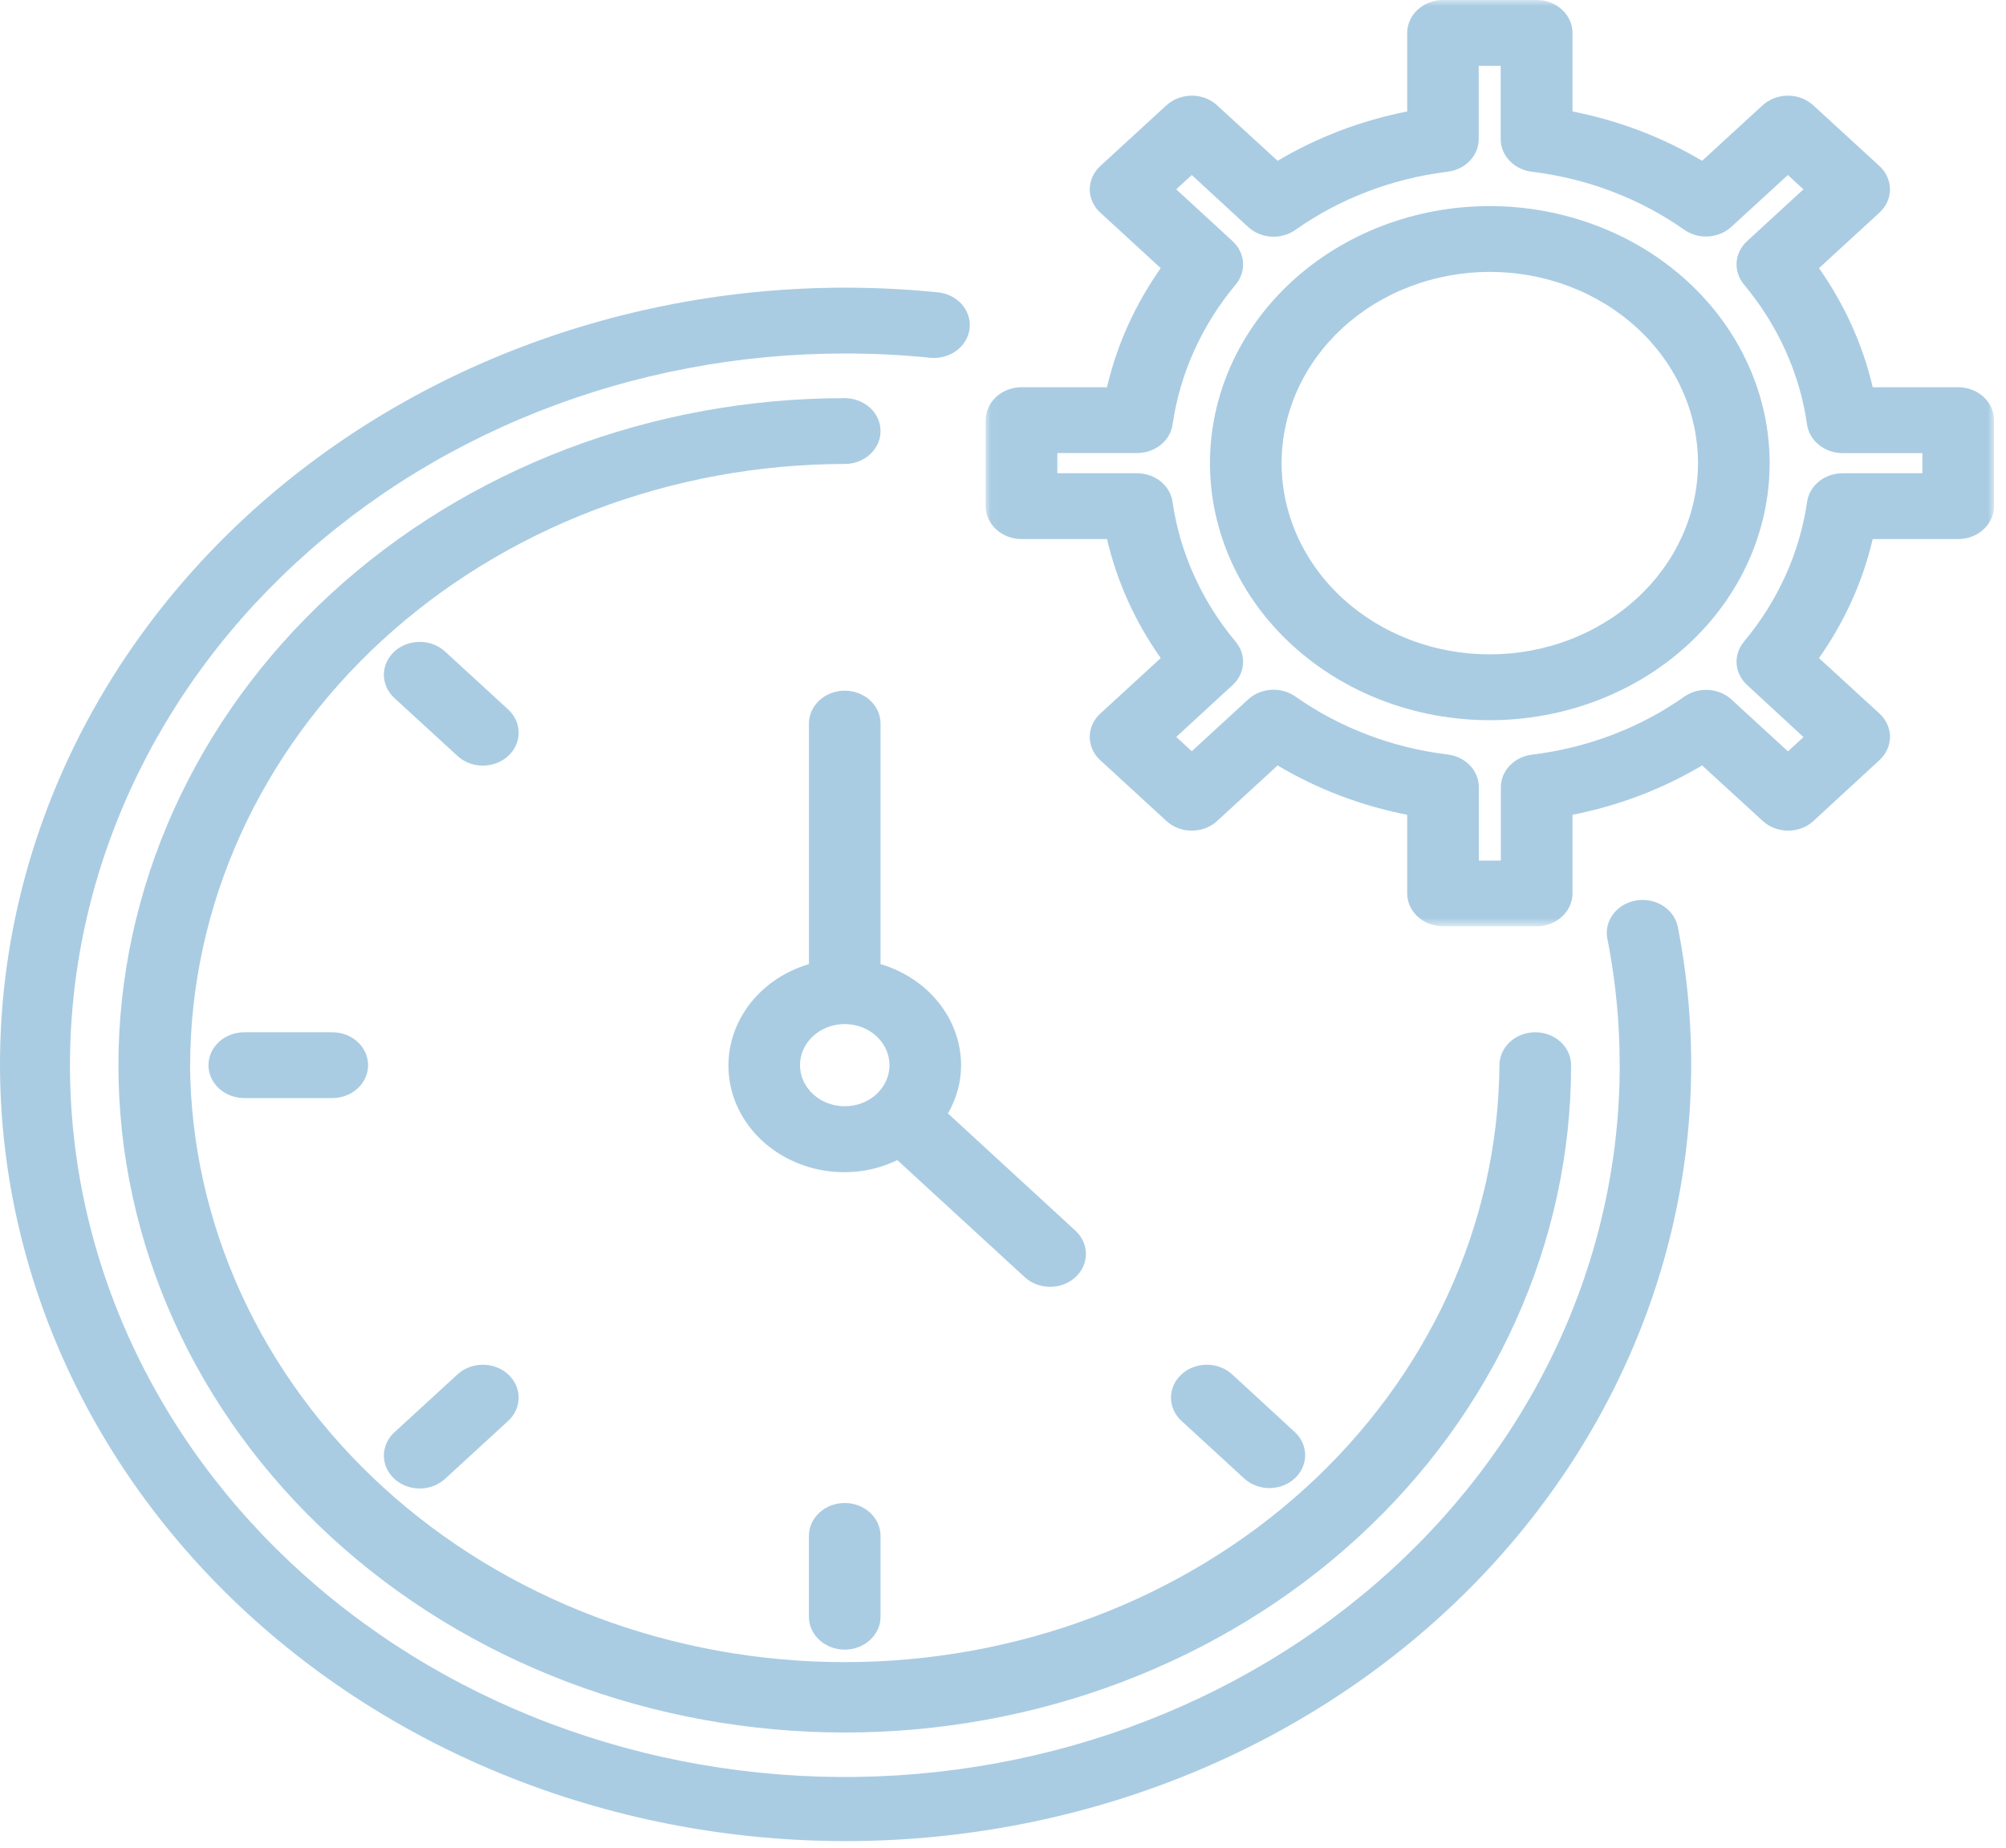
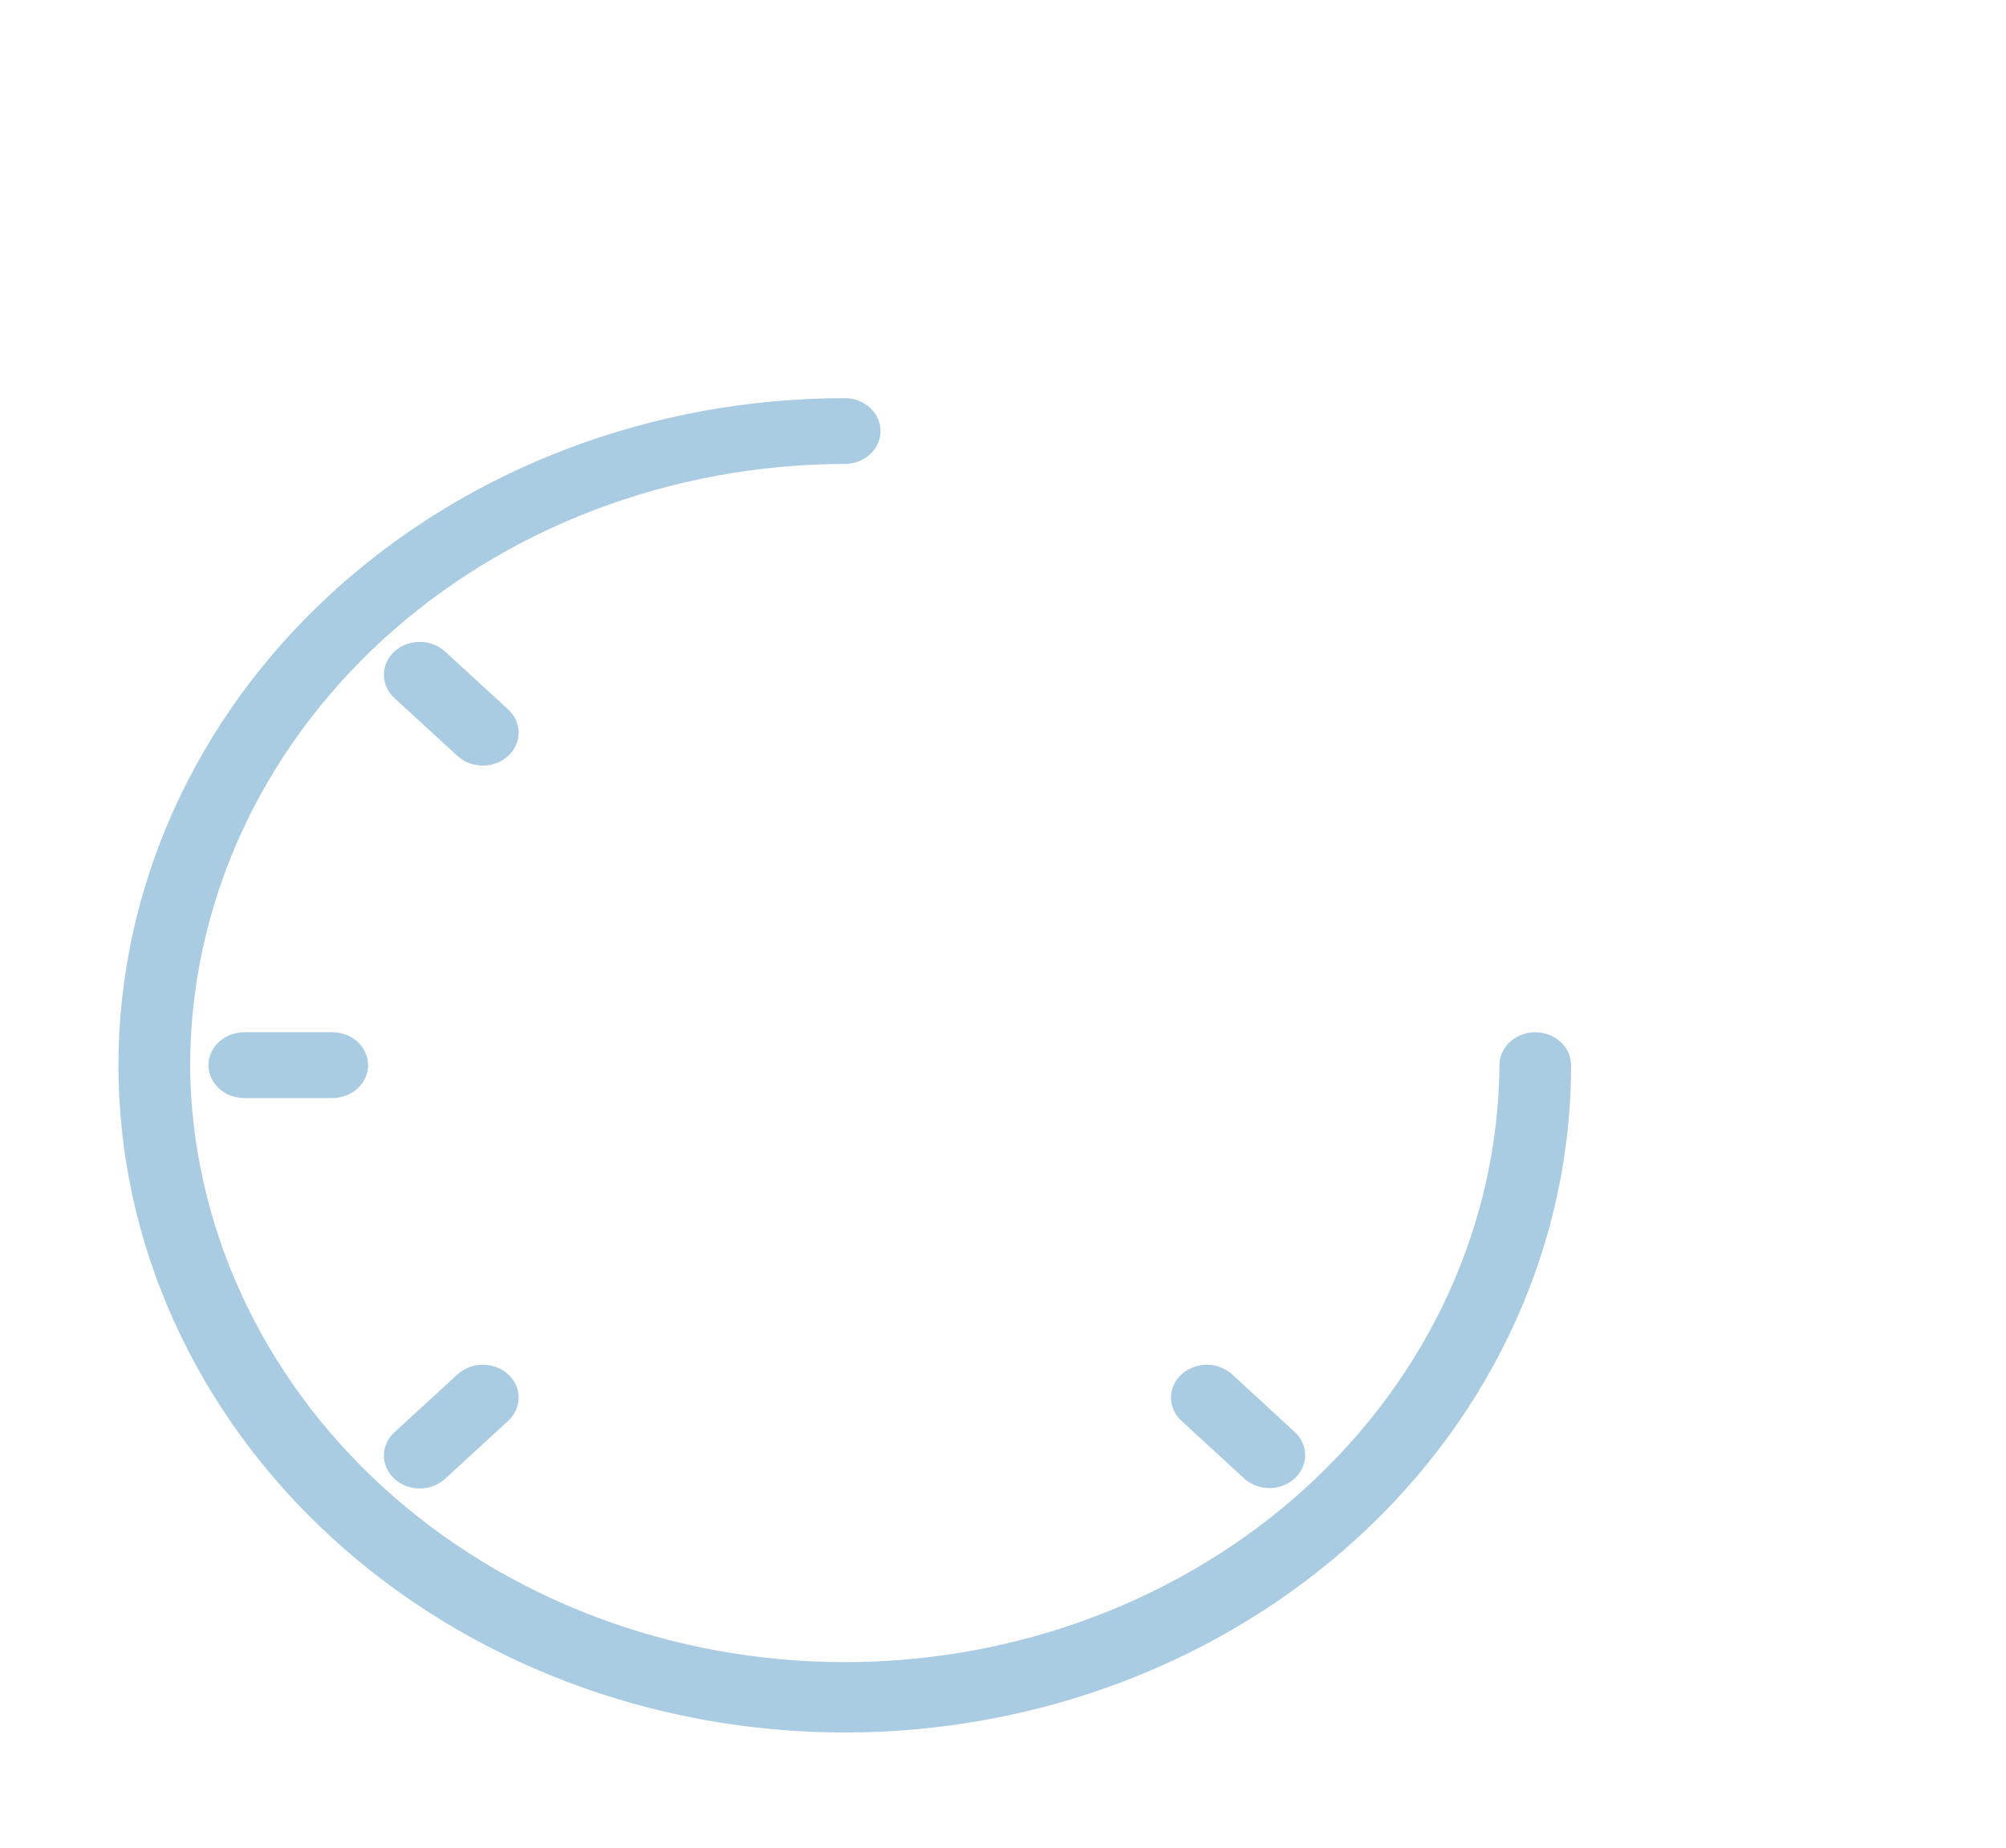
<svg xmlns="http://www.w3.org/2000/svg" width="165" height="152" viewBox="0 0 165 152" fill="none">
-   <path d="M134.588 74.062C134.397 74.093 134.213 74.142 134.033 74.207C133.852 74.271 133.681 74.352 133.518 74.448C133.355 74.544 133.204 74.654 133.066 74.776C132.926 74.9 132.801 75.035 132.691 75.181C132.58 75.327 132.487 75.481 132.41 75.643C132.332 75.806 132.273 75.974 132.231 76.149C132.19 76.322 132.168 76.498 132.164 76.675C132.16 76.852 132.176 77.029 132.211 77.203C132.403 78.182 132.569 79.164 132.707 80.151C132.844 81.137 132.955 82.127 133.037 83.118C133.121 84.109 133.177 85.102 133.205 86.096C133.232 87.09 133.234 88.084 133.207 89.078C133.179 90.072 133.125 91.065 133.043 92.057C132.96 93.049 132.851 94.038 132.714 95.024C132.576 96.011 132.412 96.993 132.221 97.972C132.03 98.951 131.81 99.925 131.565 100.893C131.32 101.862 131.047 102.824 130.749 103.779C130.45 104.735 130.125 105.683 129.774 106.624C129.421 107.564 129.044 108.496 128.641 109.419C128.238 110.342 127.809 111.255 127.356 112.158C126.901 113.061 126.423 113.953 125.92 114.833C125.416 115.713 124.889 116.581 124.338 117.437C123.786 118.292 123.211 119.134 122.612 119.964C122.014 120.793 121.394 121.607 120.75 122.406C120.106 123.206 119.441 123.991 118.754 124.759C118.068 125.527 117.361 126.279 116.631 127.015C115.903 127.75 115.155 128.469 114.386 129.169C113.618 129.87 112.83 130.553 112.024 131.216C111.217 131.879 110.393 132.523 109.551 133.148C108.709 133.773 107.85 134.378 106.974 134.963C106.098 135.548 105.207 136.113 104.301 136.655C103.394 137.198 102.472 137.72 101.537 138.22C100.6 138.72 99.651 139.198 98.689 139.654C97.727 140.109 96.753 140.541 95.766 140.952C94.779 141.362 93.782 141.749 92.775 142.112C91.768 142.475 90.75 142.814 89.723 143.13C88.696 143.445 87.662 143.737 86.62 144.004C85.576 144.272 84.526 144.514 83.471 144.732C82.414 144.951 81.353 145.144 80.286 145.312C79.218 145.481 78.147 145.624 77.073 145.742C75.998 145.861 74.919 145.954 73.84 146.022C72.76 146.089 71.678 146.132 70.596 146.149C69.513 146.167 68.431 146.158 67.349 146.125C66.267 146.092 65.186 146.033 64.108 145.95C63.03 145.865 61.954 145.756 60.88 145.621C59.807 145.487 58.739 145.328 57.676 145.144C56.612 144.959 55.554 144.75 54.502 144.516C53.449 144.283 52.404 144.024 51.366 143.741C50.329 143.458 49.299 143.151 48.278 142.82C47.257 142.489 46.246 142.134 45.244 141.757C44.243 141.379 43.254 140.977 42.275 140.552C41.296 140.127 40.328 139.68 39.374 139.21C38.421 138.74 37.479 138.249 36.553 137.734C35.626 137.221 34.714 136.686 33.816 136.129C32.92 135.573 32.038 134.995 31.174 134.397C30.309 133.799 29.46 133.181 28.63 132.544C27.798 131.907 26.985 131.25 26.191 130.575C25.397 129.899 24.622 129.205 23.865 128.493C23.11 127.781 22.373 127.053 21.658 126.307C20.942 125.559 20.249 124.798 19.575 124.018C18.902 123.24 18.251 122.445 17.622 121.636C16.993 120.827 16.386 120.004 15.802 119.166C15.22 118.329 14.659 117.477 14.123 116.614C13.587 115.75 13.074 114.874 12.587 113.986C12.099 113.098 11.637 112.199 11.199 111.291C10.761 110.381 10.349 109.461 9.962 108.532C9.576 107.604 9.214 106.666 8.879 105.721C8.545 104.775 8.236 103.823 7.955 102.862C7.672 101.902 7.417 100.937 7.189 99.964C6.96 98.992 6.759 98.016 6.584 97.034C6.411 96.053 6.264 95.068 6.144 94.079C6.025 93.09 5.932 92.1 5.868 91.108C5.803 90.115 5.767 89.121 5.756 88.127C5.747 87.133 5.766 86.139 5.811 85.144C5.857 84.152 5.931 83.16 6.032 82.169C6.131 81.18 6.26 80.193 6.415 79.208C6.57 78.224 6.754 77.244 6.963 76.269C7.173 75.293 7.41 74.323 7.673 73.359C7.937 72.394 8.227 71.437 8.544 70.485C8.861 69.534 9.204 68.592 9.573 67.657C9.942 66.722 10.336 65.796 10.757 64.88C11.178 63.963 11.624 63.058 12.094 62.162C12.564 61.267 13.06 60.383 13.579 59.51C14.1 58.638 14.643 57.778 15.21 56.932C15.777 56.085 16.369 55.251 16.983 54.432C17.596 53.613 18.231 52.808 18.89 52.02C19.549 51.229 20.228 50.456 20.929 49.698C21.631 48.941 22.353 48.2 23.095 47.476C23.837 46.752 24.599 46.047 25.38 45.358C26.162 44.669 26.962 44 27.781 43.35C28.6 42.699 29.436 42.068 30.289 41.456C31.143 40.844 32.013 40.253 32.899 39.682C33.785 39.111 34.687 38.561 35.604 38.033C36.521 37.504 37.452 36.997 38.398 36.512C39.343 36.027 40.3 35.564 41.271 35.124C42.242 34.683 43.224 34.267 44.218 33.871C45.212 33.478 46.216 33.106 47.23 32.76C48.245 32.412 49.268 32.089 50.302 31.79C51.334 31.489 52.373 31.215 53.421 30.964C54.469 30.713 55.523 30.487 56.584 30.287C57.643 30.085 58.708 29.908 59.779 29.756C60.848 29.605 61.922 29.479 62.999 29.378C64.076 29.276 65.156 29.2 66.237 29.149C67.317 29.099 68.4 29.073 69.482 29.073C71.821 29.073 74.152 29.19 76.477 29.422C76.671 29.443 76.865 29.447 77.058 29.432C77.252 29.418 77.442 29.387 77.629 29.339C77.816 29.289 77.997 29.224 78.17 29.143C78.343 29.061 78.506 28.965 78.659 28.853C78.811 28.742 78.949 28.619 79.076 28.482C79.201 28.345 79.311 28.199 79.405 28.042C79.499 27.885 79.576 27.722 79.634 27.552C79.693 27.381 79.733 27.207 79.754 27.03C79.776 26.852 79.777 26.674 79.76 26.496C79.743 26.318 79.707 26.143 79.652 25.972C79.597 25.8 79.524 25.635 79.433 25.477C79.343 25.318 79.237 25.17 79.114 25.031C78.992 24.892 78.856 24.765 78.706 24.651C78.556 24.538 78.396 24.438 78.225 24.353C78.054 24.268 77.875 24.2 77.689 24.147C77.503 24.095 77.313 24.06 77.119 24.042C74.581 23.788 72.035 23.661 69.482 23.66C68.302 23.661 67.121 23.689 65.942 23.746C64.762 23.802 63.585 23.886 62.41 23.998C61.236 24.109 60.064 24.248 58.898 24.414C57.73 24.58 56.569 24.774 55.412 24.994C54.256 25.215 53.107 25.462 51.964 25.737C50.822 26.011 49.687 26.311 48.562 26.639C47.436 26.966 46.32 27.32 45.213 27.699C44.107 28.079 43.012 28.485 41.927 28.915C40.844 29.346 39.773 29.802 38.714 30.283C37.656 30.763 36.611 31.269 35.581 31.799C34.55 32.329 33.535 32.882 32.535 33.46C31.535 34.038 30.553 34.638 29.585 35.261C28.619 35.885 27.67 36.53 26.74 37.198C25.809 37.866 24.897 38.554 24.005 39.264C23.112 39.975 22.24 40.706 21.388 41.457C20.535 42.209 19.705 42.979 18.897 43.769C18.087 44.559 17.3 45.368 16.536 46.195C15.771 47.022 15.03 47.865 14.313 48.726C13.595 49.589 12.901 50.467 12.233 51.36C11.565 52.254 10.92 53.163 10.301 54.087C9.683 55.011 9.091 55.95 8.524 56.901C7.957 57.852 7.419 58.817 6.905 59.794C6.392 60.772 5.906 61.76 5.448 62.76C4.991 63.759 4.561 64.77 4.158 65.789C3.756 66.809 3.381 67.838 3.037 68.876C2.692 69.912 2.375 70.958 2.089 72.01C1.801 73.062 1.543 74.12 1.315 75.184C1.086 76.249 0.887 77.317 0.718 78.391C0.549 79.465 0.41 80.542 0.3 81.621C0.19 82.702 0.111 83.784 0.062 84.867C0.012 85.951 -0.008 87.035 0.003 88.12C0.014 89.205 0.054 90.288 0.125 91.371C0.196 92.454 0.297 93.535 0.428 94.612C0.558 95.691 0.718 96.766 0.909 97.836C1.099 98.907 1.319 99.972 1.568 101.033C1.817 102.092 2.096 103.147 2.404 104.194C2.711 105.24 3.048 106.281 3.414 107.312C3.779 108.344 4.173 109.365 4.595 110.378C5.016 111.391 5.467 112.395 5.945 113.387C6.422 114.379 6.927 115.358 7.459 116.328C7.991 117.296 8.55 118.251 9.135 119.194C9.72 120.136 10.331 121.063 10.966 121.977C11.603 122.891 12.264 123.789 12.952 124.672C13.637 125.555 14.348 126.421 15.083 127.27C15.816 128.121 16.574 128.952 17.355 129.766C18.136 130.58 18.938 131.376 19.762 132.152C20.587 132.929 21.433 133.686 22.3 134.422C23.166 135.159 24.052 135.875 24.959 136.571C25.864 137.267 26.79 137.941 27.733 138.592C28.677 139.245 29.638 139.874 30.617 140.482C31.595 141.089 32.591 141.673 33.601 142.234C34.612 142.794 35.638 143.331 36.678 143.844C37.719 144.356 38.773 144.845 39.841 145.308C40.91 145.772 41.989 146.209 43.082 146.622C44.173 147.035 45.276 147.422 46.389 147.784C47.504 148.144 48.626 148.48 49.759 148.788C50.891 149.097 52.031 149.379 53.179 149.634C54.326 149.89 55.481 150.118 56.64 150.32C57.801 150.522 58.967 150.695 60.137 150.842C61.307 150.989 62.481 151.109 63.657 151.2C64.834 151.293 66.012 151.357 67.192 151.393C68.373 151.43 69.553 151.44 70.734 151.421C71.915 151.403 73.095 151.357 74.272 151.283C75.452 151.21 76.627 151.108 77.8 150.979C78.972 150.851 80.14 150.695 81.305 150.512C82.469 150.328 83.627 150.118 84.779 149.881C85.931 149.642 87.077 149.379 88.213 149.087C89.351 148.797 90.48 148.479 91.601 148.136C92.721 147.792 93.83 147.422 94.931 147.025C96.03 146.63 97.117 146.209 98.193 145.762C99.27 145.316 100.333 144.844 101.383 144.348C102.433 143.851 103.469 143.33 104.489 142.786C105.511 142.241 106.517 141.672 107.506 141.08C108.496 140.488 109.468 139.873 110.424 139.236C111.38 138.599 112.317 137.94 113.236 137.259C114.155 136.577 115.054 135.874 115.935 135.151C116.814 134.428 117.673 133.684 118.513 132.92C119.351 132.158 120.168 131.375 120.964 130.573C121.76 129.771 122.532 128.951 123.282 128.112C124.031 127.275 124.759 126.419 125.461 125.548C126.164 124.676 126.841 123.788 127.494 122.884C128.148 121.98 128.775 121.062 129.378 120.13C129.98 119.196 130.556 118.249 131.106 117.29C131.657 116.33 132.178 115.357 132.674 114.373C133.17 113.389 133.639 112.393 134.08 111.387C134.521 110.381 134.933 109.364 135.318 108.339C135.702 107.313 136.058 106.278 136.385 105.237C136.712 104.194 137.01 103.145 137.279 102.088C137.547 101.033 137.786 99.971 137.997 98.903C138.207 97.836 138.387 96.764 138.538 95.688C138.688 94.612 138.809 93.533 138.9 92.452C138.99 91.37 139.051 90.287 139.082 89.203C139.113 88.119 139.113 87.034 139.083 85.95C139.053 84.866 138.994 83.783 138.905 82.701C138.816 81.619 138.696 80.54 138.546 79.465C138.397 78.388 138.218 77.316 138.008 76.249C137.975 76.074 137.922 75.903 137.852 75.738C137.781 75.572 137.693 75.415 137.589 75.265C137.485 75.115 137.365 74.977 137.231 74.849C137.097 74.721 136.951 74.605 136.792 74.505C136.633 74.403 136.465 74.316 136.287 74.245C136.11 74.174 135.927 74.119 135.738 74.081C135.549 74.043 135.357 74.023 135.165 74.019C134.971 74.016 134.778 74.03 134.588 74.062Z" fill="#A9CCE3" />
  <path d="M15.64 87.609C15.641 86.8 15.664 85.992 15.708 85.184C15.754 84.377 15.819 83.57 15.907 82.764C15.995 81.96 16.104 81.157 16.234 80.358C16.364 79.558 16.515 78.761 16.689 77.967C16.862 77.175 17.055 76.386 17.27 75.6C17.485 74.816 17.721 74.037 17.977 73.263C18.235 72.489 18.511 71.721 18.808 70.961C19.106 70.199 19.424 69.445 19.761 68.697C20.099 67.95 20.456 67.211 20.833 66.48C21.21 65.749 21.607 65.027 22.023 64.314C22.439 63.601 22.872 62.898 23.326 62.203C23.779 61.51 24.25 60.826 24.74 60.154C25.23 59.482 25.737 58.82 26.261 58.171C26.787 57.521 27.328 56.884 27.887 56.259C28.447 55.634 29.021 55.022 29.613 54.423C30.204 53.822 30.811 53.237 31.435 52.664C32.058 52.093 32.696 51.535 33.348 50.992C34 50.449 34.667 49.921 35.347 49.407C36.029 48.894 36.723 48.396 37.431 47.914C38.137 47.432 38.856 46.967 39.589 46.517C40.321 46.068 41.065 45.635 41.821 45.218C42.576 44.802 43.342 44.403 44.118 44.021C44.894 43.639 45.681 43.275 46.477 42.928C47.272 42.582 48.077 42.255 48.89 41.944C49.704 41.634 50.526 41.342 51.355 41.07C52.184 40.797 53.02 40.542 53.862 40.307C54.705 40.071 55.553 39.855 56.407 39.657C57.261 39.46 58.12 39.282 58.984 39.123C59.848 38.964 60.714 38.825 61.586 38.705C62.457 38.586 63.33 38.486 64.207 38.405C65.084 38.326 65.961 38.264 66.84 38.224C67.721 38.183 68.601 38.162 69.481 38.161C69.675 38.161 69.866 38.143 70.056 38.109C70.246 38.074 70.431 38.023 70.609 37.954C70.787 37.887 70.958 37.804 71.118 37.704C71.279 37.606 71.428 37.494 71.565 37.368C71.701 37.243 71.824 37.106 71.931 36.958C72.039 36.81 72.129 36.654 72.204 36.49C72.278 36.326 72.333 36.157 72.372 35.983C72.409 35.808 72.427 35.632 72.427 35.455C72.427 35.277 72.409 35.1 72.371 34.926C72.333 34.752 72.278 34.583 72.204 34.419C72.129 34.254 72.039 34.099 71.931 33.951C71.824 33.803 71.701 33.666 71.565 33.54C71.428 33.414 71.279 33.303 71.118 33.204C70.958 33.105 70.787 33.022 70.609 32.954C70.431 32.885 70.246 32.834 70.056 32.8C69.866 32.766 69.675 32.748 69.481 32.748C68.504 32.748 67.526 32.77 66.55 32.814C65.573 32.858 64.598 32.924 63.626 33.012C62.652 33.1 61.682 33.21 60.714 33.342C59.747 33.474 58.785 33.628 57.825 33.803C56.867 33.978 55.913 34.175 54.965 34.393C54.017 34.611 53.074 34.851 52.139 35.112C51.202 35.373 50.275 35.654 49.354 35.957C48.433 36.259 47.521 36.583 46.617 36.926C45.715 37.27 44.821 37.634 43.937 38.018C43.053 38.402 42.18 38.806 41.318 39.23C40.455 39.653 39.606 40.096 38.766 40.557C37.928 41.019 37.101 41.499 36.289 41.998C35.477 42.498 34.677 43.014 33.892 43.549C33.107 44.084 32.336 44.637 31.58 45.206C30.824 45.777 30.084 46.363 29.36 46.967C28.635 47.569 27.927 48.189 27.235 48.823C26.544 49.459 25.87 50.109 25.214 50.775C24.558 51.44 23.919 52.12 23.299 52.814C22.679 53.509 22.077 54.216 21.494 54.937C20.912 55.66 20.35 56.393 19.806 57.14C19.264 57.887 18.741 58.646 18.238 59.416C17.735 60.187 17.253 60.967 16.793 61.76C16.332 62.552 15.893 63.354 15.475 64.166C15.056 64.978 14.661 65.799 14.286 66.628C13.912 67.458 13.56 68.296 13.231 69.141C12.902 69.987 12.596 70.84 12.312 71.699C12.027 72.559 11.768 73.424 11.53 74.296C11.293 75.166 11.078 76.043 10.888 76.923C10.697 77.805 10.53 78.688 10.387 79.577C10.244 80.465 10.124 81.356 10.028 82.251C9.933 83.144 9.86 84.04 9.812 84.937C9.765 85.833 9.741 86.731 9.741 87.629C9.741 88.528 9.765 89.425 9.814 90.322C9.862 91.219 9.934 92.115 10.029 93.008C10.125 93.903 10.245 94.793 10.389 95.682C10.532 96.571 10.7 97.454 10.891 98.336C11.081 99.216 11.295 100.093 11.533 100.963C11.77 101.834 12.031 102.7 12.315 103.559C12.6 104.419 12.907 105.271 13.236 106.117C13.566 106.963 13.917 107.8 14.291 108.629C14.666 109.46 15.062 110.281 15.481 111.092C15.898 111.904 16.339 112.705 16.8 113.498C17.261 114.29 17.742 115.071 18.245 115.841C18.747 116.612 19.27 117.37 19.814 118.117C20.358 118.864 20.921 119.598 21.503 120.319C22.086 121.04 22.686 121.747 23.308 122.441C23.928 123.137 24.567 123.816 25.223 124.481C25.88 125.146 26.555 125.796 27.246 126.432C27.937 127.067 28.646 127.686 29.37 128.289C30.095 128.891 30.835 129.479 31.59 130.048C32.346 130.617 33.117 131.17 33.902 131.704C34.689 132.239 35.487 132.756 36.3 133.256C37.113 133.754 37.94 134.234 38.778 134.696C39.617 135.157 40.467 135.6 41.33 136.023C42.193 136.447 43.066 136.85 43.949 137.233C44.834 137.618 45.727 137.982 46.63 138.325C47.534 138.669 48.446 138.992 49.367 139.294C50.288 139.597 51.215 139.878 52.152 140.139C53.087 140.398 54.029 140.638 54.977 140.856C55.927 141.075 56.88 141.272 57.84 141.446C58.798 141.622 59.761 141.775 60.729 141.906C61.696 142.038 62.666 142.147 63.639 142.235C64.612 142.323 65.587 142.389 66.564 142.433C67.54 142.477 68.518 142.498 69.496 142.498C70.473 142.498 71.45 142.477 72.426 142.432C73.404 142.388 74.378 142.321 75.351 142.234C76.324 142.145 77.294 142.036 78.261 141.903C79.229 141.771 80.192 141.618 81.15 141.442C82.11 141.267 83.063 141.07 84.011 140.852C84.96 140.633 85.902 140.394 86.838 140.133C87.773 139.872 88.702 139.589 89.622 139.287C90.543 138.984 91.454 138.662 92.358 138.318C93.261 137.974 94.155 137.609 95.038 137.225C95.923 136.841 96.796 136.437 97.657 136.014C98.52 135.59 99.37 135.148 100.208 134.685C101.048 134.224 101.873 133.743 102.685 133.244C103.499 132.746 104.299 132.228 105.084 131.692C105.869 131.157 106.639 130.606 107.394 130.035C108.15 129.466 108.89 128.878 109.615 128.276C110.339 127.672 111.047 127.053 111.738 126.418C112.43 125.782 113.103 125.132 113.76 124.466C114.417 123.801 115.055 123.121 115.674 122.426C116.294 121.732 116.896 121.024 117.479 120.303C118.061 119.581 118.623 118.847 119.167 118.101C119.709 117.353 120.232 116.594 120.735 115.824C121.237 115.054 121.719 114.273 122.18 113.48C122.64 112.688 123.08 111.886 123.497 111.074C123.916 110.262 124.311 109.441 124.686 108.612C125.059 107.781 125.411 106.944 125.739 106.098C126.069 105.252 126.376 104.4 126.659 103.54C126.943 102.681 127.203 101.815 127.44 100.944C127.678 100.073 127.892 99.197 128.082 98.316C128.273 97.435 128.44 96.55 128.583 95.662C128.727 94.773 128.846 93.882 128.941 92.989C129.037 92.095 129.109 91.199 129.157 90.302C129.205 89.405 129.228 88.507 129.228 87.609C129.228 87.433 129.208 87.256 129.171 87.081C129.134 86.907 129.077 86.739 129.003 86.574C128.929 86.41 128.839 86.253 128.731 86.106C128.623 85.958 128.502 85.822 128.365 85.696C128.228 85.57 128.078 85.459 127.918 85.359C127.757 85.26 127.588 85.177 127.408 85.11C127.23 85.041 127.045 84.99 126.855 84.956C126.667 84.921 126.474 84.903 126.281 84.903C126.088 84.903 125.896 84.921 125.706 84.956C125.516 84.99 125.333 85.041 125.153 85.11C124.975 85.177 124.804 85.26 124.644 85.359C124.483 85.459 124.334 85.57 124.197 85.696C124.06 85.822 123.939 85.958 123.832 86.106C123.723 86.253 123.633 86.41 123.559 86.574C123.484 86.739 123.429 86.907 123.391 87.081C123.354 87.256 123.335 87.433 123.335 87.609C123.328 88.416 123.3 89.22 123.251 90.025C123.202 90.829 123.131 91.632 123.039 92.434C122.947 93.235 122.833 94.033 122.699 94.83C122.565 95.626 122.409 96.419 122.233 97.208C122.056 97.996 121.858 98.782 121.64 99.562C121.421 100.343 121.182 101.118 120.922 101.888C120.662 102.656 120.382 103.42 120.082 104.177C119.782 104.934 119.463 105.684 119.122 106.426C118.782 107.169 118.422 107.905 118.043 108.631C117.663 109.357 117.266 110.074 116.847 110.784C116.43 111.492 115.993 112.191 115.54 112.88C115.086 113.569 114.613 114.248 114.122 114.916C113.631 115.583 113.122 116.239 112.597 116.885C112.071 117.53 111.529 118.162 110.969 118.783C110.41 119.405 109.835 120.012 109.243 120.606C108.651 121.202 108.044 121.783 107.422 122.35C106.799 122.918 106.162 123.471 105.51 124.011C104.858 124.549 104.193 125.074 103.512 125.583C102.833 126.092 102.139 126.585 101.433 127.063C100.728 127.541 100.008 128.003 99.278 128.449C98.547 128.895 97.805 129.324 97.052 129.736C96.297 130.149 95.534 130.544 94.759 130.922C93.984 131.301 93.2 131.661 92.407 132.004C91.613 132.347 90.811 132.672 90 132.979C89.189 133.287 88.37 133.575 87.543 133.845C86.717 134.115 85.884 134.366 85.044 134.6C84.205 134.832 83.359 135.046 82.508 135.24C81.657 135.436 80.8 135.612 79.94 135.768C79.08 135.925 78.216 136.061 77.348 136.179C76.48 136.296 75.61 136.395 74.737 136.473C73.864 136.552 72.989 136.611 72.112 136.651C71.237 136.69 70.36 136.709 69.483 136.709C68.606 136.709 67.729 136.69 66.853 136.651C65.976 136.611 65.102 136.552 64.229 136.473C63.356 136.395 62.485 136.296 61.617 136.179C60.751 136.061 59.885 135.925 59.025 135.768C58.165 135.612 57.309 135.436 56.458 135.24C55.606 135.046 54.762 134.832 53.921 134.6C53.081 134.366 52.248 134.115 51.422 133.845C50.595 133.575 49.776 133.287 48.965 132.979C48.156 132.672 47.352 132.347 46.559 132.004C45.765 131.661 44.981 131.301 44.206 130.922C43.431 130.544 42.668 130.149 41.914 129.736C41.161 129.324 40.418 128.895 39.688 128.449C38.957 128.003 38.239 127.541 37.533 127.063C36.826 126.585 36.133 126.092 35.453 125.583C34.774 125.074 34.108 124.549 33.455 124.011C32.803 123.471 32.166 122.918 31.544 122.35C30.921 121.783 30.314 121.202 29.723 120.606C29.131 120.012 28.555 119.405 27.996 118.783C27.437 118.162 26.894 117.53 26.369 116.885C25.843 116.239 25.335 115.583 24.845 114.916C24.354 114.248 23.881 113.569 23.427 112.88C22.972 112.191 22.535 111.492 22.118 110.784C21.701 110.074 21.302 109.357 20.924 108.631C20.544 107.905 20.183 107.169 19.844 106.426C19.504 105.684 19.184 104.934 18.883 104.177C18.583 103.42 18.303 102.656 18.043 101.888C17.784 101.118 17.545 100.343 17.327 99.562C17.107 98.782 16.909 97.996 16.734 97.208C16.557 96.419 16.401 95.626 16.266 94.83C16.132 94.033 16.018 93.235 15.927 92.434C15.835 91.632 15.764 90.829 15.715 90.025C15.666 89.22 15.637 88.416 15.631 87.609H15.64Z" fill="#A9CCE3" />
-   <path d="M77.974 91.582C78.686 90.339 79.046 89.015 79.055 87.61C79.053 87.15 79.011 86.694 78.931 86.239C78.851 85.786 78.732 85.341 78.576 84.905C78.418 84.468 78.226 84.045 77.998 83.637C77.768 83.227 77.505 82.838 77.21 82.467C76.914 82.096 76.588 81.749 76.233 81.424C75.878 81.1 75.498 80.805 75.091 80.536C74.686 80.266 74.26 80.028 73.813 79.82C73.367 79.614 72.905 79.439 72.428 79.298V59.514C72.428 59.337 72.41 59.161 72.371 58.986C72.334 58.812 72.279 58.644 72.205 58.479C72.13 58.315 72.04 58.158 71.932 58.011C71.825 57.863 71.703 57.727 71.566 57.601C71.429 57.475 71.28 57.362 71.119 57.264C70.959 57.166 70.788 57.083 70.61 57.014C70.432 56.946 70.247 56.895 70.057 56.861C69.867 56.825 69.676 56.809 69.482 56.809C69.289 56.809 69.097 56.825 68.908 56.861C68.718 56.895 68.533 56.946 68.355 57.014C68.175 57.083 68.006 57.166 67.845 57.264C67.685 57.362 67.536 57.475 67.399 57.601C67.262 57.727 67.139 57.863 67.032 58.011C66.925 58.158 66.835 58.315 66.76 58.479C66.686 58.644 66.631 58.812 66.592 58.986C66.555 59.161 66.536 59.337 66.536 59.514V79.298C66.268 79.378 66.004 79.468 65.745 79.569C65.485 79.67 65.231 79.781 64.981 79.902C64.732 80.024 64.491 80.155 64.254 80.296C64.018 80.437 63.789 80.588 63.567 80.748C63.345 80.908 63.132 81.077 62.926 81.253C62.721 81.431 62.525 81.616 62.338 81.81C62.149 82.002 61.972 82.202 61.803 82.41C61.635 82.619 61.477 82.832 61.33 83.053C61.182 83.274 61.045 83.499 60.919 83.731C60.794 83.963 60.679 84.199 60.576 84.44C60.473 84.681 60.382 84.926 60.302 85.174C60.223 85.422 60.156 85.674 60.101 85.927C60.045 86.181 60.002 86.436 59.971 86.694C59.942 86.951 59.924 87.21 59.917 87.468C59.912 87.727 59.919 87.986 59.938 88.244C59.957 88.502 59.988 88.759 60.032 89.015C60.077 89.27 60.133 89.524 60.201 89.775C60.27 90.026 60.35 90.274 60.443 90.518C60.535 90.763 60.639 91.004 60.754 91.24C60.87 91.476 60.997 91.707 61.134 91.932C61.272 92.158 61.421 92.379 61.58 92.592C61.738 92.806 61.907 93.012 62.087 93.213C62.265 93.412 62.454 93.605 62.651 93.789C62.849 93.974 63.054 94.151 63.269 94.318C63.483 94.487 63.705 94.645 63.935 94.795C64.165 94.945 64.401 95.086 64.646 95.216C64.888 95.347 65.138 95.466 65.392 95.577C65.648 95.687 65.907 95.787 66.172 95.877C66.436 95.966 66.704 96.044 66.977 96.112C67.248 96.179 67.523 96.235 67.801 96.28C68.079 96.325 68.358 96.359 68.639 96.381C68.919 96.404 69.201 96.414 69.482 96.414C71.012 96.405 72.454 96.074 73.808 95.42L84.327 105.083C84.464 105.205 84.614 105.314 84.774 105.409C84.934 105.504 85.103 105.584 85.282 105.65C85.46 105.715 85.642 105.764 85.831 105.796C86.018 105.829 86.208 105.844 86.399 105.842C86.591 105.841 86.78 105.823 86.967 105.787C87.154 105.752 87.337 105.699 87.513 105.632C87.689 105.564 87.857 105.481 88.016 105.383C88.175 105.285 88.322 105.174 88.458 105.049C88.593 104.926 88.713 104.791 88.821 104.645C88.927 104.499 89.017 104.345 89.092 104.182C89.165 104.021 89.221 103.854 89.26 103.682C89.298 103.51 89.319 103.335 89.32 103.16C89.322 102.984 89.305 102.81 89.27 102.636C89.235 102.464 89.181 102.296 89.111 102.133C89.04 101.97 88.952 101.814 88.849 101.667C88.744 101.519 88.626 101.383 88.494 101.256L77.974 91.582ZM65.802 87.61C65.802 87.388 65.826 87.168 65.873 86.95C65.92 86.733 65.99 86.522 66.082 86.317C66.175 86.111 66.288 85.917 66.423 85.732C66.557 85.548 66.71 85.377 66.88 85.219C67.05 85.063 67.236 84.923 67.438 84.799C67.638 84.676 67.851 84.571 68.073 84.487C68.297 84.402 68.528 84.338 68.764 84.295C69.002 84.251 69.241 84.23 69.482 84.23C69.724 84.23 69.963 84.251 70.201 84.295C70.437 84.338 70.668 84.402 70.89 84.487C71.114 84.571 71.325 84.676 71.527 84.799C71.728 84.923 71.914 85.063 72.085 85.219C72.255 85.377 72.408 85.548 72.542 85.732C72.676 85.917 72.79 86.111 72.883 86.317C72.975 86.522 73.044 86.733 73.092 86.95C73.139 87.168 73.162 87.388 73.162 87.61C73.162 87.831 73.139 88.052 73.092 88.269C73.044 88.487 72.975 88.699 72.883 88.904C72.79 89.109 72.676 89.304 72.542 89.487C72.408 89.672 72.255 89.843 72.085 90C71.914 90.158 71.728 90.298 71.527 90.421C71.325 90.544 71.114 90.648 70.89 90.733C70.668 90.819 70.437 90.883 70.201 90.925C69.963 90.969 69.724 90.99 69.482 90.99C69.241 90.99 69.002 90.968 68.764 90.924C68.528 90.881 68.298 90.816 68.075 90.732C67.851 90.647 67.639 90.542 67.439 90.419C67.238 90.295 67.053 90.155 66.881 89.999C66.711 89.842 66.558 89.671 66.424 89.486C66.29 89.302 66.176 89.108 66.084 88.903C65.991 88.697 65.922 88.486 65.874 88.269C65.826 88.052 65.803 87.831 65.802 87.61Z" fill="#A9CCE3" />
  <path d="M41.763 58.319L36.642 53.62C36.505 53.491 36.356 53.376 36.196 53.273C36.035 53.172 35.864 53.085 35.685 53.014C35.505 52.943 35.319 52.889 35.128 52.852C34.937 52.814 34.743 52.795 34.547 52.794C34.352 52.793 34.158 52.809 33.966 52.843C33.773 52.876 33.587 52.927 33.407 52.996C33.224 53.063 33.053 53.148 32.89 53.247C32.727 53.346 32.576 53.46 32.438 53.587C32.3 53.714 32.177 53.852 32.069 54.002C31.96 54.151 31.868 54.309 31.795 54.475C31.721 54.641 31.666 54.813 31.628 54.99C31.592 55.166 31.574 55.345 31.575 55.524C31.578 55.703 31.598 55.881 31.638 56.058C31.678 56.233 31.738 56.403 31.814 56.569C31.892 56.734 31.986 56.891 32.097 57.038C32.208 57.186 32.334 57.322 32.475 57.447L37.596 62.146C37.732 62.275 37.88 62.39 38.041 62.492C38.202 62.594 38.373 62.681 38.552 62.752C38.731 62.823 38.917 62.877 39.109 62.913C39.301 62.951 39.493 62.97 39.69 62.971C39.885 62.973 40.079 62.957 40.271 62.923C40.464 62.89 40.65 62.839 40.832 62.77C41.012 62.702 41.184 62.618 41.347 62.518C41.51 62.42 41.661 62.306 41.799 62.179C41.937 62.052 42.06 61.913 42.168 61.764C42.277 61.614 42.368 61.457 42.442 61.291C42.517 61.123 42.573 60.952 42.609 60.776C42.646 60.6 42.663 60.421 42.662 60.242C42.66 60.062 42.638 59.885 42.598 59.708C42.558 59.532 42.5 59.362 42.423 59.197C42.345 59.032 42.251 58.875 42.14 58.728C42.029 58.58 41.904 58.443 41.763 58.319Z" fill="#A9CCE3" />
  <path d="M20.095 84.903C19.901 84.903 19.71 84.921 19.52 84.956C19.33 84.99 19.146 85.041 18.967 85.11C18.789 85.177 18.618 85.26 18.458 85.359C18.297 85.459 18.148 85.57 18.011 85.696C17.874 85.822 17.752 85.958 17.644 86.106C17.537 86.254 17.447 86.41 17.372 86.574C17.298 86.739 17.243 86.907 17.205 87.082C17.167 87.256 17.148 87.433 17.148 87.609C17.148 87.787 17.167 87.964 17.205 88.137C17.243 88.312 17.298 88.481 17.372 88.645C17.447 88.81 17.537 88.965 17.644 89.114C17.752 89.261 17.874 89.398 18.011 89.524C18.148 89.649 18.297 89.761 18.458 89.86C18.618 89.958 18.789 90.043 18.967 90.11C19.146 90.178 19.33 90.23 19.52 90.264C19.71 90.299 19.901 90.317 20.095 90.317H27.331C27.525 90.317 27.716 90.299 27.906 90.264C28.096 90.23 28.28 90.178 28.459 90.11C28.638 90.043 28.807 89.958 28.969 89.86C29.129 89.761 29.279 89.649 29.414 89.524C29.551 89.398 29.674 89.261 29.781 89.114C29.888 88.965 29.98 88.81 30.053 88.645C30.127 88.481 30.184 88.312 30.221 88.137C30.259 87.964 30.278 87.787 30.278 87.609C30.278 87.433 30.259 87.256 30.221 87.082C30.184 86.907 30.127 86.739 30.053 86.574C29.98 86.41 29.888 86.254 29.781 86.106C29.674 85.958 29.551 85.822 29.414 85.696C29.279 85.57 29.129 85.459 28.969 85.359C28.807 85.26 28.638 85.177 28.459 85.11C28.28 85.041 28.096 84.99 27.906 84.956C27.716 84.921 27.525 84.903 27.331 84.903H20.095Z" fill="#A9CCE3" />
  <path d="M37.596 113.075L32.475 117.776C32.334 117.901 32.208 118.037 32.097 118.185C31.986 118.332 31.892 118.489 31.814 118.654C31.738 118.819 31.678 118.99 31.638 119.165C31.598 119.342 31.578 119.519 31.575 119.699C31.574 119.878 31.592 120.056 31.628 120.233C31.666 120.41 31.721 120.581 31.795 120.748C31.868 120.914 31.96 121.072 32.069 121.221C32.177 121.371 32.3 121.509 32.438 121.636C32.576 121.763 32.727 121.876 32.89 121.976C33.053 122.075 33.224 122.159 33.407 122.227C33.587 122.296 33.773 122.347 33.966 122.38C34.158 122.415 34.352 122.43 34.547 122.429C34.743 122.428 34.937 122.407 35.128 122.371C35.319 122.334 35.505 122.28 35.685 122.209C35.864 122.138 36.035 122.052 36.196 121.949C36.356 121.847 36.505 121.732 36.642 121.603L41.763 116.902C41.904 116.777 42.029 116.641 42.14 116.493C42.251 116.344 42.345 116.189 42.423 116.023C42.5 115.858 42.558 115.687 42.598 115.511C42.638 115.336 42.66 115.158 42.662 114.979C42.663 114.798 42.646 114.621 42.609 114.444C42.571 114.268 42.516 114.096 42.442 113.93C42.368 113.764 42.277 113.606 42.168 113.457C42.06 113.306 41.937 113.169 41.799 113.042C41.661 112.915 41.51 112.801 41.347 112.701C41.184 112.601 41.012 112.518 40.832 112.45C40.65 112.382 40.464 112.331 40.271 112.298C40.079 112.263 39.885 112.247 39.69 112.249C39.493 112.25 39.301 112.269 39.109 112.306C38.917 112.344 38.731 112.397 38.552 112.469C38.373 112.54 38.202 112.625 38.041 112.728C37.88 112.83 37.732 112.945 37.596 113.075Z" fill="#A9CCE3" />
-   <path d="M72.427 132.975V126.328C72.427 126.15 72.409 125.975 72.37 125.8C72.332 125.626 72.277 125.456 72.203 125.292C72.129 125.129 72.038 124.972 71.931 124.825C71.824 124.677 71.701 124.54 71.564 124.415C71.427 124.289 71.279 124.176 71.117 124.078C70.957 123.979 70.787 123.896 70.608 123.827C70.43 123.76 70.245 123.709 70.056 123.673C69.866 123.639 69.675 123.622 69.481 123.622C69.287 123.622 69.096 123.639 68.906 123.673C68.716 123.709 68.532 123.76 68.353 123.827C68.174 123.896 68.005 123.979 67.843 124.078C67.683 124.176 67.534 124.289 67.398 124.415C67.261 124.54 67.138 124.677 67.031 124.825C66.924 124.972 66.833 125.129 66.758 125.292C66.685 125.456 66.629 125.626 66.59 125.8C66.553 125.975 66.535 126.15 66.535 126.328V132.975C66.535 133.153 66.553 133.328 66.59 133.503C66.629 133.677 66.685 133.847 66.758 134.01C66.833 134.175 66.924 134.331 67.031 134.479C67.138 134.626 67.261 134.763 67.398 134.888C67.534 135.014 67.683 135.127 67.843 135.225C68.005 135.324 68.174 135.407 68.353 135.476C68.532 135.543 68.716 135.594 68.906 135.63C69.096 135.664 69.287 135.682 69.481 135.682C69.675 135.682 69.866 135.664 70.056 135.63C70.245 135.594 70.43 135.543 70.608 135.476C70.787 135.408 70.957 135.324 71.117 135.225C71.279 135.127 71.427 135.014 71.564 134.888C71.701 134.763 71.824 134.626 71.931 134.479C72.038 134.331 72.129 134.175 72.203 134.01C72.277 133.847 72.332 133.677 72.371 133.503C72.409 133.328 72.427 133.153 72.427 132.975Z" fill="#A9CCE3" />
  <path d="M104.406 122.396C104.698 122.396 104.984 122.356 105.261 122.279C105.54 122.201 105.801 122.088 106.044 121.939C106.286 121.791 106.499 121.613 106.685 121.406C106.869 121.2 107.017 120.972 107.129 120.725C107.24 120.477 107.31 120.221 107.338 119.954C107.367 119.688 107.352 119.424 107.296 119.162C107.239 118.9 107.142 118.649 107.005 118.413C106.868 118.178 106.696 117.965 106.49 117.776L101.384 113.075C101.247 112.945 101.099 112.83 100.939 112.728C100.777 112.625 100.607 112.54 100.427 112.469C100.248 112.397 100.062 112.344 99.871 112.306C99.679 112.269 99.486 112.25 99.289 112.249C99.094 112.247 98.901 112.263 98.708 112.298C98.516 112.331 98.33 112.382 98.149 112.451C97.968 112.518 97.795 112.601 97.632 112.701C97.47 112.801 97.32 112.915 97.182 113.042C97.042 113.169 96.919 113.307 96.811 113.457C96.702 113.606 96.612 113.764 96.537 113.93C96.463 114.096 96.408 114.268 96.371 114.444C96.334 114.621 96.316 114.798 96.318 114.979C96.32 115.158 96.341 115.336 96.381 115.511C96.421 115.687 96.48 115.858 96.558 116.023C96.634 116.189 96.728 116.344 96.839 116.493C96.95 116.641 97.077 116.777 97.218 116.902L102.336 121.603C102.61 121.856 102.928 122.05 103.285 122.188C103.644 122.324 104.018 122.394 104.406 122.396Z" fill="#A9CCE3" />
  <mask id="mask0_8_67" style="mask-type:luminance" maskUnits="userSpaceOnUse" x="81" y="0" width="84" height="77">
    <path d="M81.024 0H164.001V76.188H81.024V0Z" fill="white" />
  </mask>
  <g mask="url(#mask0_8_67)">
-     <path d="M161.067 31.85H154.037C153.212 28.339 151.738 25.074 149.618 22.055L154.594 17.486C154.731 17.361 154.854 17.224 154.961 17.077C155.068 16.929 155.158 16.773 155.232 16.608C155.307 16.445 155.362 16.275 155.4 16.101C155.437 15.928 155.457 15.751 155.457 15.573C155.457 15.396 155.437 15.219 155.4 15.045C155.362 14.872 155.307 14.702 155.232 14.538C155.158 14.373 155.068 14.218 154.961 14.07C154.854 13.923 154.731 13.785 154.594 13.659L149.146 8.661C149.009 8.536 148.861 8.423 148.699 8.325C148.539 8.226 148.369 8.143 148.191 8.074C148.011 8.007 147.828 7.956 147.638 7.921C147.448 7.886 147.257 7.869 147.063 7.869C146.869 7.869 146.678 7.886 146.488 7.921C146.298 7.956 146.114 8.007 145.935 8.074C145.757 8.143 145.587 8.226 145.427 8.325C145.265 8.423 145.117 8.536 144.98 8.661L140.003 13.226C136.719 11.277 133.165 9.925 129.343 9.167V2.707C129.343 2.529 129.324 2.354 129.286 2.179C129.248 2.005 129.192 1.835 129.118 1.672C129.045 1.507 128.953 1.351 128.846 1.203C128.739 1.056 128.616 0.918 128.479 0.793C128.342 0.668 128.194 0.555 128.034 0.457C127.872 0.359 127.703 0.274 127.523 0.207C127.345 0.139 127.16 0.087 126.971 0.052C126.781 0.018 126.59 0 126.396 0H118.694C118.501 0 118.308 0.018 118.118 0.052C117.93 0.087 117.745 0.139 117.566 0.207C117.387 0.274 117.218 0.359 117.057 0.457C116.897 0.555 116.747 0.668 116.61 0.793C116.473 0.918 116.352 1.056 116.244 1.203C116.136 1.351 116.045 1.507 115.972 1.672C115.897 1.835 115.841 2.005 115.804 2.179C115.766 2.354 115.747 2.529 115.747 2.707V9.167C111.925 9.926 108.372 11.278 105.087 13.226L100.11 8.661C99.974 8.536 99.825 8.423 99.664 8.325C99.504 8.226 99.333 8.143 99.155 8.074C98.975 8.007 98.792 7.956 98.602 7.921C98.412 7.886 98.221 7.869 98.027 7.869C97.834 7.869 97.642 7.886 97.453 7.921C97.263 7.956 97.078 8.007 96.9 8.074C96.722 8.143 96.551 8.226 96.391 8.325C96.229 8.423 96.081 8.536 95.944 8.661L90.499 13.659C90.362 13.785 90.239 13.923 90.132 14.07C90.025 14.218 89.934 14.373 89.86 14.538C89.786 14.702 89.73 14.872 89.693 15.045C89.656 15.219 89.636 15.396 89.636 15.573C89.636 15.751 89.656 15.928 89.693 16.101C89.73 16.275 89.786 16.445 89.86 16.608C89.934 16.773 90.025 16.929 90.132 17.077C90.239 17.224 90.362 17.361 90.499 17.486L95.473 22.055C93.352 25.074 91.879 28.339 91.053 31.85H84.022C83.829 31.85 83.637 31.867 83.447 31.902C83.257 31.937 83.074 31.988 82.894 32.055C82.716 32.124 82.546 32.207 82.385 32.306C82.224 32.404 82.076 32.517 81.939 32.642C81.802 32.768 81.68 32.905 81.572 33.053C81.465 33.2 81.374 33.357 81.301 33.52C81.226 33.684 81.17 33.854 81.133 34.028C81.095 34.203 81.076 34.378 81.076 34.556V41.631C81.076 41.809 81.095 41.985 81.133 42.159C81.17 42.333 81.226 42.502 81.301 42.667C81.374 42.83 81.465 42.987 81.572 43.134C81.68 43.282 81.802 43.419 81.939 43.545C82.076 43.67 82.224 43.782 82.385 43.882C82.546 43.98 82.716 44.063 82.894 44.131C83.074 44.199 83.257 44.25 83.447 44.285C83.637 44.319 83.829 44.337 84.022 44.337H91.055C91.879 47.847 93.352 51.112 95.473 54.129L90.499 58.697C90.362 58.823 90.239 58.959 90.132 59.108C90.024 59.256 89.933 59.411 89.86 59.576C89.785 59.74 89.729 59.91 89.692 60.084C89.653 60.258 89.635 60.434 89.635 60.612C89.635 60.79 89.653 60.967 89.692 61.141C89.729 61.315 89.785 61.484 89.86 61.649C89.933 61.812 90.024 61.969 90.132 62.117C90.239 62.264 90.362 62.401 90.499 62.527L95.944 67.528C96.081 67.654 96.229 67.766 96.391 67.865C96.551 67.963 96.722 68.046 96.9 68.115C97.078 68.183 97.263 68.234 97.453 68.269C97.642 68.304 97.834 68.32 98.027 68.32C98.221 68.32 98.412 68.304 98.602 68.269C98.792 68.234 98.975 68.183 99.155 68.115C99.333 68.046 99.504 67.963 99.664 67.865C99.825 67.766 99.974 67.654 100.11 67.528L105.087 62.959C108.371 64.909 111.925 66.262 115.747 67.019V73.48C115.747 73.658 115.766 73.833 115.804 74.008C115.841 74.182 115.897 74.352 115.972 74.515C116.045 74.68 116.136 74.836 116.244 74.984C116.352 75.131 116.473 75.267 116.61 75.393C116.747 75.519 116.897 75.632 117.057 75.73C117.218 75.829 117.387 75.913 117.566 75.98C117.745 76.048 117.93 76.1 118.118 76.135C118.308 76.169 118.501 76.187 118.694 76.187H126.396C126.59 76.187 126.781 76.169 126.971 76.135C127.16 76.1 127.345 76.048 127.523 75.98C127.703 75.913 127.872 75.829 128.034 75.73C128.194 75.632 128.342 75.519 128.479 75.393C128.616 75.267 128.739 75.131 128.846 74.984C128.953 74.836 129.045 74.68 129.118 74.515C129.192 74.352 129.248 74.182 129.286 74.008C129.324 73.833 129.342 73.658 129.343 73.48V67.017C133.166 66.259 136.72 64.906 140.006 62.957L144.994 67.528C145.131 67.654 145.279 67.766 145.441 67.865C145.602 67.963 145.771 68.046 145.95 68.115C146.129 68.183 146.313 68.234 146.502 68.269C146.692 68.304 146.883 68.32 147.077 68.32C147.271 68.32 147.462 68.304 147.652 68.269C147.842 68.234 148.026 68.183 148.205 68.115C148.384 68.046 148.553 67.963 148.715 67.865C148.875 67.766 149.024 67.654 149.16 67.528L154.594 62.519C154.731 62.394 154.854 62.256 154.961 62.109C155.068 61.961 155.16 61.805 155.233 61.64C155.308 61.477 155.364 61.307 155.401 61.133C155.44 60.958 155.458 60.782 155.458 60.604C155.458 60.427 155.44 60.25 155.401 60.076C155.364 59.901 155.308 59.732 155.233 59.568C155.16 59.403 155.068 59.248 154.961 59.099C154.854 58.952 154.731 58.815 154.594 58.689L149.618 54.129C151.738 51.112 153.212 47.847 154.037 44.337H161.067C161.261 44.337 161.452 44.319 161.642 44.285C161.832 44.25 162.016 44.199 162.195 44.131C162.374 44.063 162.543 43.98 162.705 43.882C162.865 43.782 163.015 43.67 163.15 43.545C163.287 43.419 163.41 43.282 163.517 43.134C163.624 42.987 163.716 42.83 163.79 42.667C163.863 42.502 163.92 42.333 163.958 42.159C163.995 41.985 164.014 41.809 164.014 41.631V34.556C164.014 34.378 163.995 34.203 163.958 34.028C163.92 33.854 163.863 33.684 163.79 33.52C163.716 33.357 163.624 33.2 163.517 33.053C163.41 32.905 163.287 32.768 163.152 32.642C163.015 32.517 162.865 32.404 162.705 32.306C162.543 32.207 162.374 32.124 162.195 32.055C162.016 31.988 161.832 31.937 161.642 31.902C161.452 31.867 161.261 31.85 161.067 31.85ZM158.121 38.924H151.559C151.382 38.924 151.206 38.939 151.032 38.968C150.858 38.998 150.687 39.04 150.522 39.098C150.356 39.155 150.198 39.225 150.045 39.309C149.893 39.392 149.751 39.489 149.618 39.595C149.485 39.703 149.363 39.821 149.252 39.948C149.142 40.076 149.046 40.211 148.962 40.355C148.879 40.498 148.809 40.646 148.755 40.802C148.701 40.957 148.662 41.115 148.639 41.276C148.336 43.369 147.745 45.389 146.864 47.34C145.983 49.289 144.843 51.101 143.444 52.775C143.337 52.904 143.243 53.042 143.161 53.187C143.081 53.331 143.014 53.481 142.964 53.638C142.912 53.793 142.876 53.952 142.855 54.113C142.836 54.275 142.831 54.437 142.842 54.599C142.854 54.761 142.881 54.921 142.925 55.079C142.968 55.237 143.026 55.39 143.098 55.538C143.172 55.686 143.258 55.828 143.359 55.962C143.46 56.096 143.573 56.22 143.697 56.335L148.342 60.625L147.063 61.799L142.419 57.533C142.293 57.418 142.158 57.314 142.013 57.221C141.867 57.129 141.713 57.049 141.552 56.982C141.391 56.914 141.224 56.861 141.052 56.822C140.88 56.781 140.706 56.756 140.529 56.746C140.352 56.735 140.175 56.739 140 56.758C139.823 56.775 139.65 56.809 139.48 56.856C139.311 56.904 139.147 56.964 138.99 57.038C138.832 57.112 138.682 57.199 138.541 57.298C136.718 58.584 134.743 59.632 132.618 60.441C130.495 61.25 128.293 61.792 126.014 62.07C125.837 62.091 125.665 62.127 125.496 62.175C125.328 62.225 125.165 62.289 125.009 62.365C124.852 62.442 124.704 62.531 124.566 62.632C124.426 62.733 124.298 62.846 124.182 62.968C124.065 63.09 123.961 63.221 123.87 63.361C123.778 63.501 123.702 63.646 123.638 63.798C123.576 63.951 123.529 64.107 123.498 64.267C123.465 64.427 123.45 64.588 123.45 64.752V70.782H121.64V64.741C121.64 64.578 121.625 64.416 121.593 64.256C121.56 64.096 121.514 63.939 121.451 63.788C121.389 63.636 121.311 63.49 121.221 63.35C121.129 63.21 121.026 63.079 120.908 62.957C120.791 62.834 120.663 62.722 120.525 62.621C120.385 62.521 120.238 62.432 120.082 62.355C119.925 62.279 119.763 62.215 119.593 62.165C119.425 62.115 119.252 62.081 119.077 62.059C116.797 61.782 114.595 61.238 112.472 60.429C110.347 59.62 108.372 58.573 106.549 57.288C106.408 57.188 106.258 57.102 106.101 57.027C105.943 56.953 105.779 56.892 105.61 56.845C105.439 56.798 105.268 56.765 105.091 56.747C104.915 56.728 104.738 56.724 104.561 56.735C104.384 56.746 104.21 56.771 104.038 56.81C103.866 56.85 103.7 56.904 103.538 56.971C103.377 57.038 103.223 57.118 103.077 57.211C102.931 57.303 102.796 57.408 102.67 57.523L98.027 61.789L96.749 60.613L101.387 56.346C101.512 56.231 101.624 56.106 101.725 55.972C101.826 55.838 101.912 55.697 101.986 55.549C102.058 55.4 102.116 55.247 102.159 55.09C102.203 54.932 102.23 54.772 102.242 54.61C102.253 54.448 102.248 54.285 102.229 54.124C102.208 53.963 102.172 53.804 102.121 53.648C102.07 53.492 102.004 53.342 101.923 53.197C101.841 53.053 101.747 52.915 101.64 52.787C100.241 51.11 99.1 49.296 98.221 47.344C97.34 45.393 96.747 43.37 96.445 41.276C96.422 41.115 96.383 40.957 96.329 40.802C96.275 40.646 96.205 40.498 96.122 40.355C96.038 40.211 95.941 40.076 95.832 39.948C95.721 39.821 95.599 39.703 95.466 39.595C95.333 39.489 95.191 39.392 95.039 39.309C94.886 39.225 94.727 39.155 94.562 39.098C94.397 39.04 94.226 38.998 94.052 38.968C93.877 38.939 93.702 38.924 93.525 38.924H86.969V37.263H93.53C93.708 37.262 93.884 37.248 94.058 37.218C94.233 37.19 94.403 37.146 94.569 37.089C94.734 37.031 94.893 36.961 95.045 36.876C95.198 36.793 95.34 36.697 95.473 36.59C95.607 36.483 95.728 36.365 95.838 36.237C95.948 36.11 96.045 35.975 96.129 35.831C96.211 35.687 96.281 35.538 96.335 35.383C96.39 35.227 96.427 35.07 96.45 34.908C96.754 32.815 97.345 30.792 98.226 28.84C99.107 26.889 100.246 25.074 101.645 23.398C101.753 23.268 101.848 23.131 101.928 22.986C102.008 22.841 102.074 22.692 102.125 22.535C102.177 22.38 102.212 22.221 102.232 22.059C102.252 21.898 102.256 21.736 102.244 21.573C102.232 21.411 102.205 21.25 102.161 21.093C102.119 20.935 102.061 20.782 101.987 20.635C101.913 20.486 101.827 20.345 101.725 20.211C101.624 20.078 101.512 19.954 101.387 19.839L96.749 15.573L98.027 14.396L102.67 18.675C102.796 18.79 102.931 18.894 103.077 18.987C103.223 19.079 103.377 19.16 103.538 19.227C103.7 19.294 103.866 19.348 104.038 19.388C104.21 19.427 104.384 19.452 104.561 19.463C104.738 19.473 104.915 19.47 105.091 19.451C105.268 19.433 105.439 19.4 105.61 19.352C105.779 19.306 105.943 19.244 106.101 19.171C106.258 19.096 106.408 19.009 106.549 18.91C108.371 17.624 110.342 16.574 112.465 15.763C114.587 14.952 116.787 14.405 119.065 14.126C119.241 14.104 119.413 14.069 119.582 14.019C119.751 13.969 119.914 13.906 120.07 13.829C120.226 13.753 120.373 13.664 120.513 13.563C120.651 13.461 120.779 13.35 120.896 13.227C121.013 13.105 121.117 12.974 121.209 12.835C121.299 12.695 121.377 12.549 121.439 12.397C121.502 12.244 121.549 12.088 121.581 11.927C121.612 11.767 121.629 11.606 121.629 11.443V5.413H123.438V11.443C123.438 11.606 123.454 11.767 123.486 11.927C123.517 12.088 123.565 12.244 123.627 12.397C123.69 12.549 123.766 12.695 123.858 12.835C123.948 12.974 124.053 13.105 124.171 13.227C124.287 13.35 124.415 13.461 124.554 13.563C124.692 13.664 124.841 13.753 124.997 13.829C125.153 13.906 125.316 13.969 125.484 14.019C125.653 14.069 125.825 14.104 126.001 14.126C128.28 14.403 130.482 14.946 132.606 15.754C134.73 16.563 136.705 17.61 138.53 18.894C138.671 18.993 138.819 19.079 138.977 19.154C139.134 19.229 139.298 19.29 139.467 19.337C139.638 19.384 139.811 19.418 139.987 19.437C140.162 19.454 140.339 19.459 140.516 19.448C140.693 19.438 140.868 19.413 141.039 19.372C141.211 19.333 141.378 19.28 141.539 19.212C141.701 19.146 141.854 19.065 142 18.973C142.146 18.88 142.282 18.777 142.407 18.661L147.057 14.396L148.339 15.573L143.697 19.839C143.573 19.954 143.46 20.078 143.359 20.212C143.258 20.345 143.172 20.486 143.098 20.635C143.026 20.783 142.968 20.936 142.925 21.094C142.881 21.252 142.854 21.412 142.842 21.574C142.831 21.737 142.836 21.898 142.855 22.061C142.876 22.222 142.912 22.381 142.964 22.536C143.014 22.692 143.081 22.842 143.161 22.987C143.243 23.132 143.337 23.268 143.444 23.398C144.844 25.074 145.985 26.889 146.865 28.842C147.746 30.794 148.336 32.818 148.636 34.913C148.659 35.074 148.698 35.233 148.752 35.389C148.807 35.543 148.875 35.692 148.959 35.837C149.043 35.981 149.14 36.116 149.25 36.244C149.359 36.371 149.482 36.489 149.615 36.596C149.748 36.703 149.891 36.799 150.043 36.883C150.195 36.967 150.354 37.038 150.52 37.095C150.687 37.152 150.856 37.196 151.032 37.224C151.206 37.254 151.382 37.268 151.559 37.268H158.121V38.924Z" fill="#A9CCE3" />
-   </g>
-   <path d="M122.541 16.951C122.165 16.951 121.788 16.959 121.412 16.976C121.035 16.993 120.66 17.019 120.284 17.052C119.91 17.086 119.537 17.129 119.163 17.18C118.791 17.23 118.419 17.289 118.05 17.357C117.681 17.424 117.314 17.5 116.948 17.584C116.583 17.669 116.22 17.76 115.86 17.861C115.499 17.962 115.142 18.07 114.786 18.186C114.432 18.303 114.081 18.428 113.732 18.56C113.385 18.692 113.04 18.832 112.699 18.981C112.36 19.128 112.022 19.285 111.691 19.447C111.359 19.611 111.031 19.78 110.708 19.958C110.385 20.136 110.066 20.321 109.753 20.514C109.439 20.706 109.132 20.905 108.83 21.111C108.526 21.318 108.229 21.53 107.939 21.75C107.648 21.969 107.363 22.196 107.084 22.427C106.805 22.66 106.531 22.898 106.265 23.143C105.999 23.388 105.739 23.638 105.486 23.895C105.233 24.151 104.987 24.413 104.749 24.681C104.508 24.948 104.277 25.221 104.052 25.498C103.829 25.776 103.612 26.059 103.403 26.346C103.194 26.635 102.992 26.927 102.798 27.223C102.605 27.521 102.419 27.821 102.24 28.127C102.063 28.432 101.894 28.741 101.733 29.054C101.571 29.367 101.419 29.682 101.276 30.003C101.131 30.322 100.995 30.645 100.869 30.971C100.742 31.296 100.623 31.624 100.514 31.955C100.405 32.288 100.304 32.621 100.213 32.955C100.121 33.291 100.038 33.629 99.966 33.968C99.892 34.308 99.828 34.648 99.772 34.991C99.717 35.333 99.67 35.677 99.634 36.021C99.597 36.365 99.57 36.71 99.551 37.055C99.532 37.402 99.523 37.747 99.523 38.093C99.523 38.44 99.532 38.785 99.551 39.13C99.57 39.477 99.597 39.822 99.634 40.166C99.67 40.51 99.717 40.853 99.772 41.196C99.828 41.538 99.892 41.879 99.966 42.218C100.038 42.557 100.121 42.894 100.213 43.23C100.304 43.566 100.405 43.899 100.514 44.23C100.623 44.562 100.742 44.89 100.869 45.216C100.995 45.542 101.131 45.865 101.276 46.184C101.419 46.504 101.571 46.82 101.733 47.133C101.894 47.446 102.063 47.755 102.242 48.059C102.419 48.365 102.605 48.666 102.798 48.962C102.992 49.26 103.194 49.552 103.403 49.839C103.612 50.127 103.829 50.41 104.052 50.688C104.277 50.966 104.508 51.239 104.749 51.506C104.987 51.774 105.233 52.036 105.486 52.292C105.739 52.548 105.999 52.799 106.265 53.043C106.531 53.287 106.805 53.526 107.084 53.758C107.363 53.991 107.648 54.218 107.939 54.437C108.229 54.656 108.526 54.869 108.83 55.075C109.132 55.282 109.439 55.481 109.753 55.673C110.066 55.865 110.385 56.05 110.708 56.228C111.031 56.406 111.359 56.576 111.691 56.74C112.022 56.902 112.36 57.057 112.699 57.206C113.04 57.354 113.385 57.494 113.732 57.627C114.081 57.759 114.432 57.883 114.786 57.999C115.142 58.117 115.499 58.225 115.86 58.326C116.22 58.425 116.583 58.518 116.948 58.602C117.314 58.686 117.681 58.762 118.05 58.83C118.419 58.897 118.791 58.956 119.163 59.007C119.537 59.058 119.91 59.1 120.284 59.133C120.66 59.168 121.036 59.193 121.412 59.211C121.788 59.227 122.165 59.236 122.541 59.236C122.918 59.236 123.295 59.227 123.671 59.211C124.047 59.193 124.422 59.168 124.797 59.133C125.172 59.1 125.546 59.058 125.918 59.007C126.291 58.956 126.662 58.897 127.031 58.83C127.401 58.762 127.769 58.686 128.134 58.602C128.5 58.518 128.863 58.425 129.223 58.326C129.583 58.225 129.941 58.117 130.295 57.999C130.65 57.883 131.002 57.759 131.35 57.627C131.698 57.494 132.043 57.354 132.382 57.206C132.723 57.057 133.059 56.902 133.392 56.74C133.724 56.576 134.052 56.406 134.375 56.228C134.698 56.05 135.016 55.865 135.33 55.673C135.642 55.481 135.951 55.282 136.253 55.075C136.555 54.869 136.852 54.656 137.144 54.437C137.435 54.218 137.72 53.991 137.999 53.758C138.278 53.526 138.551 53.287 138.818 53.043C139.084 52.799 139.344 52.548 139.597 52.292C139.85 52.036 140.095 51.774 140.334 51.506C140.573 51.239 140.806 50.966 141.029 50.688C141.254 50.41 141.471 50.127 141.68 49.839C141.889 49.552 142.091 49.26 142.284 48.962C142.478 48.666 142.664 48.365 142.841 48.059C143.019 47.755 143.189 47.446 143.349 47.133C143.51 46.82 143.663 46.504 143.807 46.184C143.952 45.865 144.086 45.542 144.214 45.216C144.341 44.89 144.458 44.562 144.568 44.23C144.678 43.899 144.778 43.566 144.869 43.23C144.961 42.894 145.043 42.557 145.117 42.218C145.19 41.879 145.255 41.538 145.311 41.196C145.365 40.853 145.411 40.51 145.449 40.166C145.485 39.822 145.513 39.477 145.531 39.13C145.549 38.785 145.56 38.44 145.56 38.093C145.558 37.747 145.549 37.402 145.53 37.056C145.512 36.711 145.484 36.366 145.446 36.022C145.409 35.678 145.362 35.334 145.307 34.992C145.251 34.65 145.187 34.309 145.113 33.97C145.039 33.63 144.957 33.294 144.864 32.958C144.772 32.623 144.671 32.29 144.563 31.959C144.453 31.628 144.334 31.299 144.208 30.974C144.08 30.648 143.944 30.325 143.799 30.006C143.656 29.686 143.502 29.37 143.342 29.058C143.181 28.745 143.012 28.437 142.833 28.132C142.656 27.827 142.47 27.526 142.277 27.229C142.083 26.933 141.881 26.641 141.672 26.352C141.463 26.065 141.246 25.783 141.021 25.504C140.797 25.227 140.565 24.954 140.326 24.687C140.088 24.42 139.841 24.158 139.589 23.902C139.336 23.645 139.076 23.395 138.81 23.151C138.543 22.905 138.27 22.667 137.991 22.435C137.712 22.203 137.428 21.976 137.136 21.757C136.846 21.537 136.549 21.325 136.247 21.119C135.944 20.913 135.636 20.714 135.323 20.522C135.011 20.328 134.691 20.143 134.369 19.965C134.046 19.788 133.719 19.618 133.387 19.454C133.055 19.292 132.718 19.135 132.378 18.988C132.037 18.84 131.694 18.7 131.345 18.567C130.998 18.434 130.646 18.309 130.293 18.193C129.937 18.076 129.581 17.968 129.221 17.867C128.86 17.766 128.497 17.674 128.132 17.589C127.766 17.505 127.399 17.429 127.03 17.36C126.661 17.293 126.29 17.233 125.917 17.182C125.545 17.131 125.172 17.089 124.797 17.054C124.421 17.02 124.047 16.995 123.671 16.977C123.294 16.959 122.918 16.951 122.541 16.951ZM122.541 53.822C121.98 53.822 121.421 53.797 120.863 53.748C120.304 53.697 119.75 53.621 119.201 53.521C118.651 53.42 118.107 53.296 117.57 53.145C117.034 52.996 116.505 52.822 115.987 52.626C115.47 52.428 114.963 52.208 114.469 51.966C113.974 51.723 113.494 51.458 113.027 51.172C112.561 50.886 112.11 50.579 111.678 50.253C111.244 49.925 110.829 49.58 110.431 49.216C110.035 48.852 109.659 48.47 109.304 48.072C108.947 47.674 108.614 47.261 108.302 46.832C107.99 46.403 107.702 45.962 107.439 45.508C107.174 45.053 106.934 44.588 106.719 44.113C106.505 43.637 106.316 43.153 106.154 42.659C105.991 42.166 105.854 41.668 105.746 41.162C105.636 40.657 105.553 40.148 105.499 39.636C105.443 39.122 105.416 38.608 105.416 38.093C105.416 37.578 105.443 37.064 105.499 36.551C105.553 36.039 105.636 35.53 105.746 35.024C105.854 34.519 105.991 34.02 106.154 33.527C106.316 33.034 106.505 32.55 106.719 32.074C106.934 31.598 107.174 31.132 107.439 30.678C107.702 30.223 107.99 29.782 108.302 29.354C108.614 28.926 108.947 28.513 109.304 28.114C109.659 27.717 110.035 27.335 110.431 26.971C110.829 26.606 111.244 26.261 111.678 25.934C112.11 25.608 112.561 25.3 113.027 25.014C113.494 24.728 113.974 24.464 114.469 24.221C114.963 23.977 115.47 23.758 115.987 23.561C116.505 23.364 117.034 23.19 117.57 23.04C118.107 22.891 118.651 22.766 119.201 22.666C119.75 22.566 120.304 22.49 120.863 22.439C121.421 22.389 121.98 22.363 122.541 22.363C123.103 22.363 123.662 22.389 124.22 22.439C124.778 22.49 125.332 22.566 125.882 22.666C126.432 22.766 126.976 22.891 127.512 23.04C128.049 23.19 128.576 23.364 129.095 23.561C129.613 23.758 130.119 23.977 130.614 24.221C131.109 24.464 131.589 24.728 132.055 25.014C132.522 25.3 132.971 25.608 133.405 25.934C133.839 26.261 134.254 26.606 134.65 26.971C135.047 27.335 135.424 27.717 135.779 28.114C136.135 28.513 136.469 28.926 136.78 29.354C137.091 29.782 137.379 30.223 137.644 30.678C137.909 31.132 138.148 31.598 138.362 32.074C138.578 32.55 138.766 33.034 138.929 33.527C139.092 34.02 139.227 34.519 139.337 35.024C139.447 35.53 139.528 36.039 139.584 36.551C139.639 37.064 139.666 37.578 139.666 38.093C139.665 38.608 139.637 39.122 139.581 39.634C139.526 40.147 139.443 40.656 139.333 41.16C139.223 41.665 139.087 42.165 138.924 42.657C138.76 43.149 138.571 43.633 138.357 44.109C138.141 44.585 137.902 45.05 137.637 45.504C137.373 45.959 137.085 46.399 136.773 46.827C136.461 47.255 136.128 47.668 135.771 48.066C135.416 48.464 135.04 48.845 134.644 49.209C134.247 49.573 133.833 49.919 133.399 50.246C132.966 50.573 132.515 50.879 132.05 51.165C131.584 51.451 131.104 51.717 130.609 51.959C130.114 52.202 129.609 52.423 129.091 52.62C128.573 52.818 128.047 52.991 127.509 53.14C126.973 53.291 126.431 53.416 125.881 53.518C125.33 53.618 124.776 53.694 124.218 53.745C123.66 53.796 123.101 53.822 122.541 53.822Z" fill="#A9CCE3" />
+     </g>
</svg>